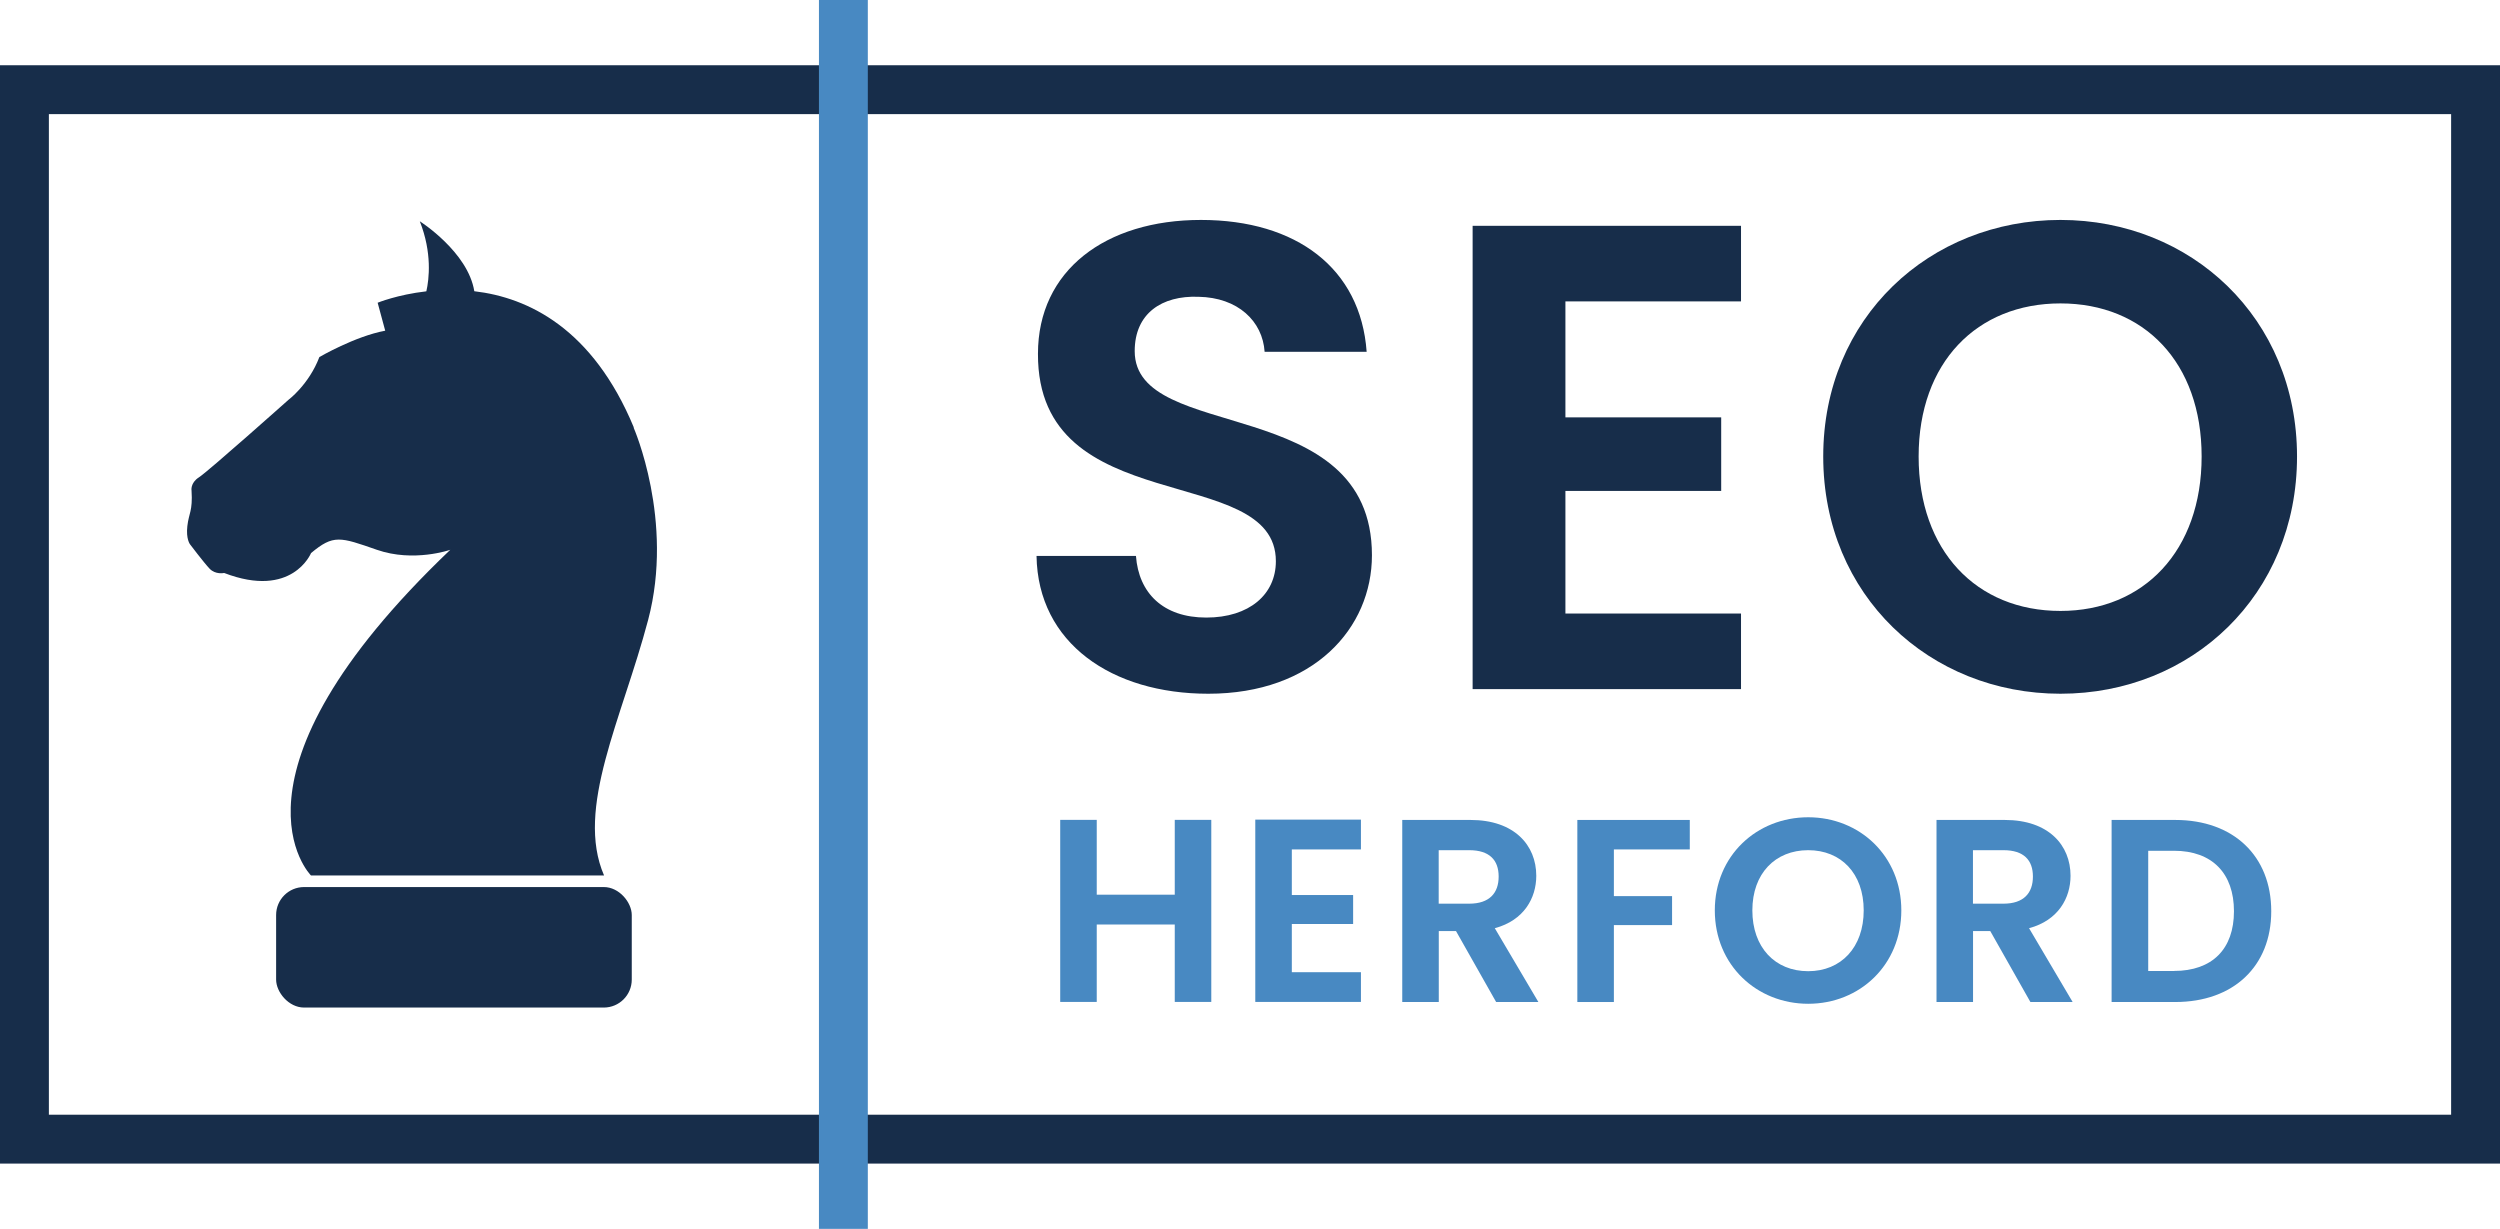
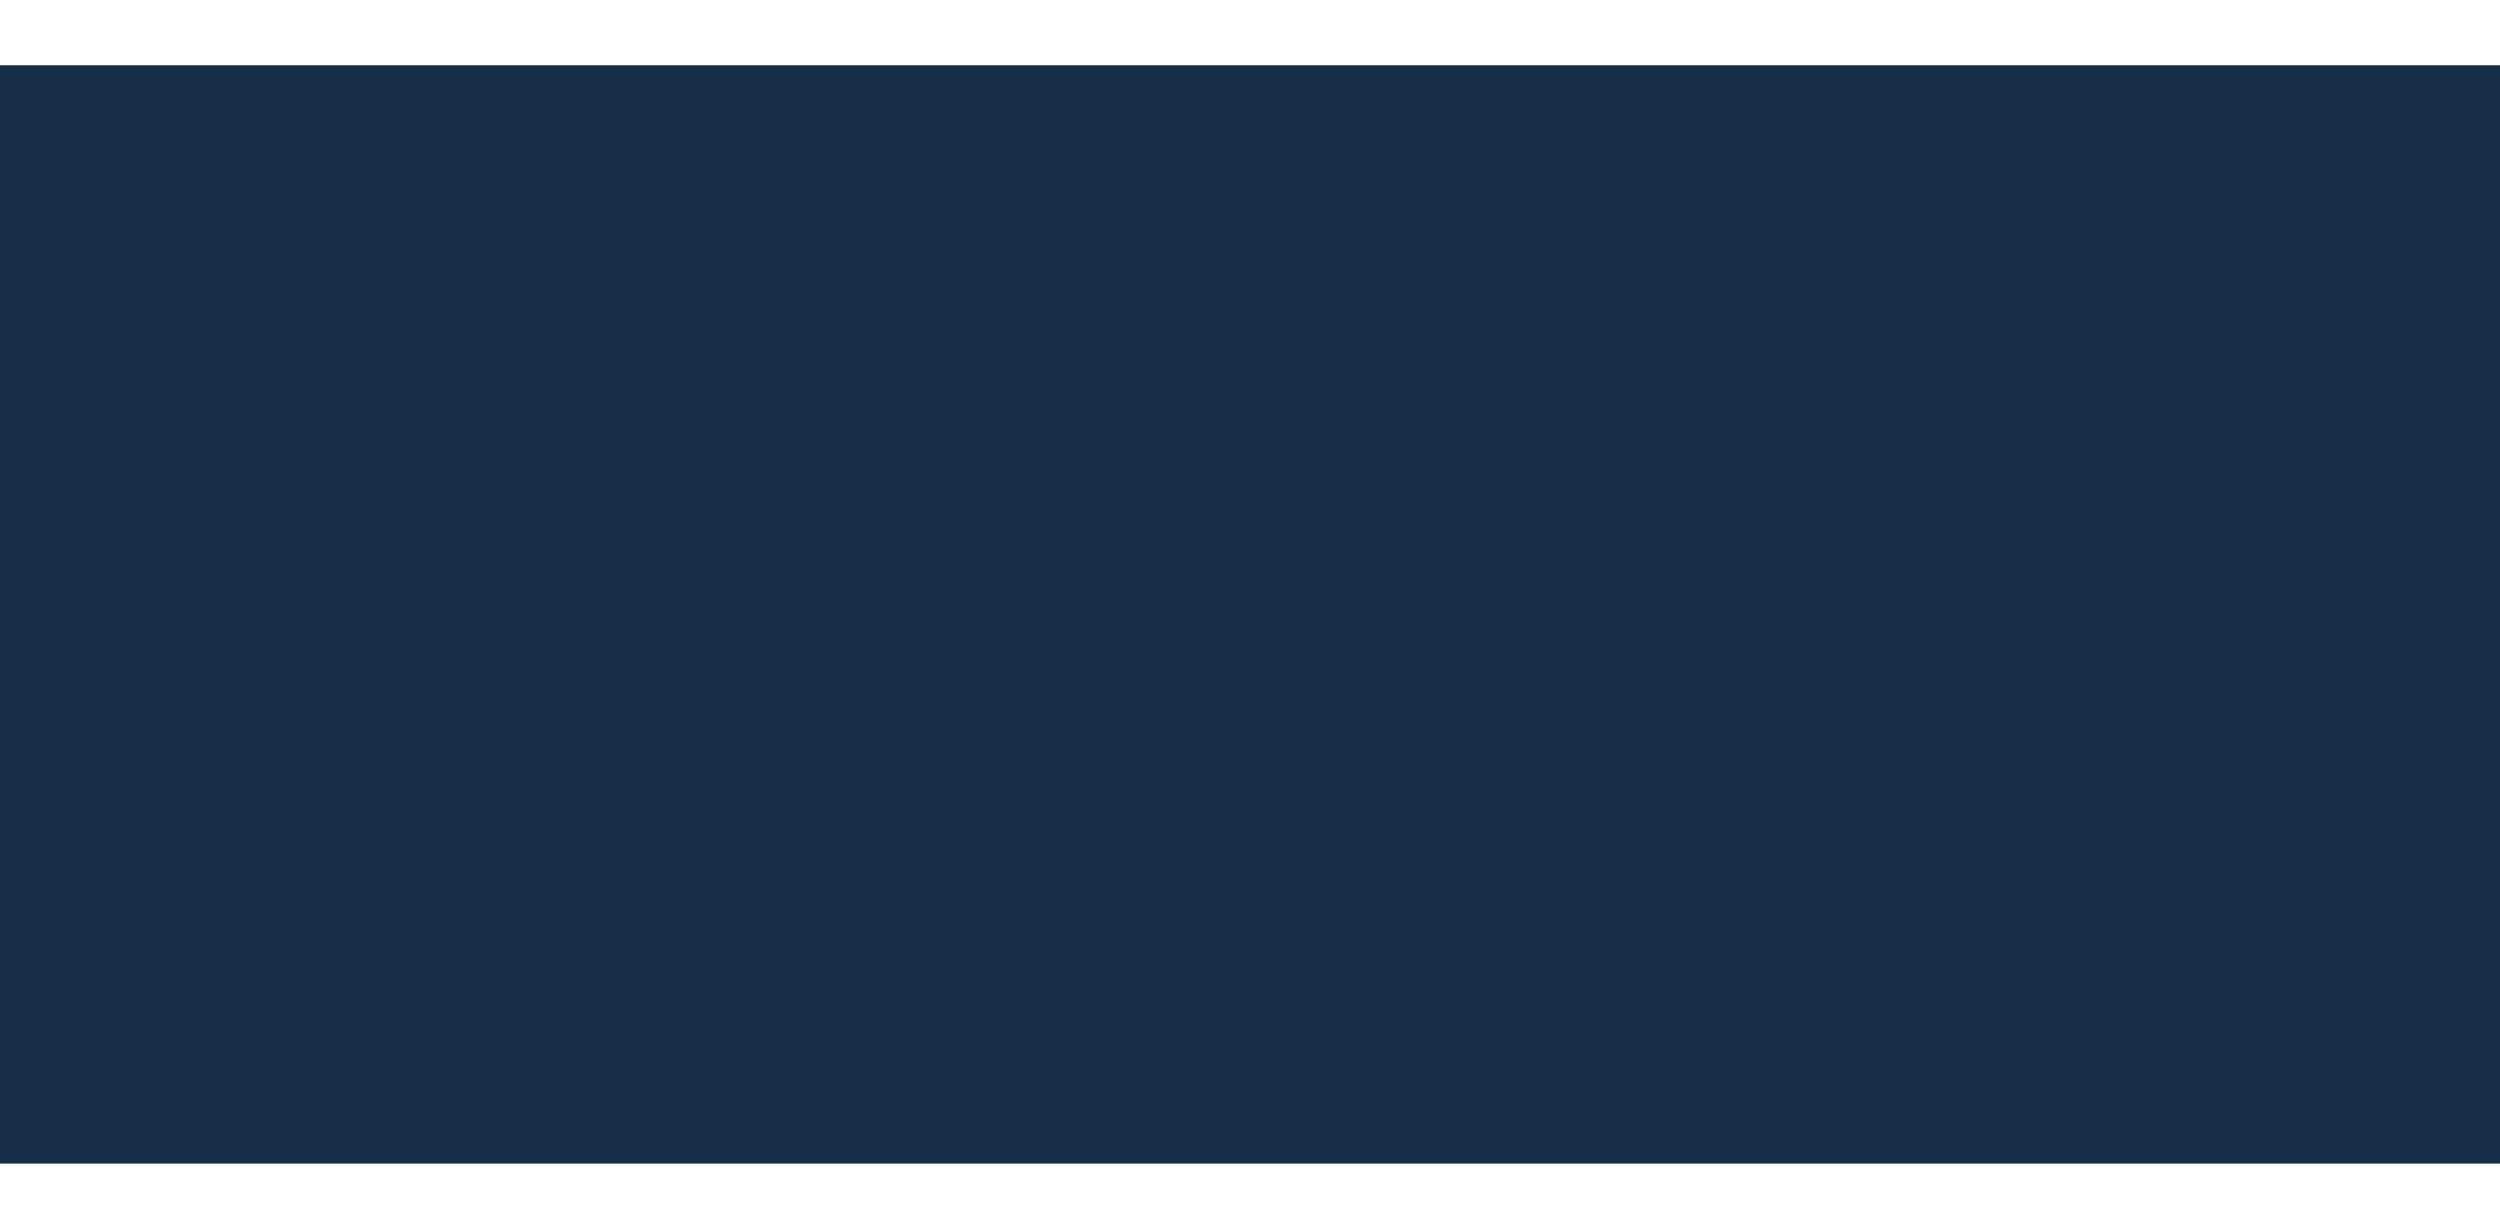
<svg xmlns="http://www.w3.org/2000/svg" id="Ebene_1" data-name="Ebene 1" viewBox="0 0 297.7 146.33">
  <defs>
    <style>
      .cls-1 {
        fill: #4889c2;
      }

      .cls-2 {
        fill: #172d4a;
      }
    </style>
  </defs>
-   <path class="cls-2" d="m143.87,82.61c-11.44,0-20.28-6-20.44-16.41h11.84c.32,4.42,3.24,7.34,8.37,7.34s8.29-2.76,8.29-6.71c0-11.92-28.41-4.73-28.33-24.7,0-9.94,8.05-15.94,19.41-15.94s19.02,5.76,19.73,15.7h-12.15c-.24-3.63-3.16-6.47-7.89-6.55-4.34-.16-7.58,1.97-7.58,6.47,0,11.05,28.25,4.89,28.25,24.31,0,8.68-6.94,16.49-19.49,16.49Z" />
  <path class="cls-2" d="m207.32,35.89h-20.91v13.81h18.55v8.76h-18.55v14.6h20.91v9h-31.96V26.89h31.96v9Z" />
  <path class="cls-2" d="m245.36,82.61c-15.55,0-28.25-11.68-28.25-28.25s12.71-28.17,28.25-28.17,28.17,11.68,28.17,28.17-12.55,28.25-28.17,28.25Zm0-9.86c9.94,0,16.81-7.18,16.81-18.39s-6.87-18.23-16.81-18.23-16.89,7.02-16.89,18.23,6.87,18.39,16.89,18.39Z" />
  <path class="cls-1" d="m139.89,110.09h-9.29v9.22h-4.35v-21.68h4.35v8.91h9.29v-8.91h4.35v21.68h-4.35v-9.22Z" />
  <path class="cls-1" d="m162.06,101.15h-8.23v5.43h7.3v3.45h-7.3v5.74h8.23v3.54h-12.58v-21.71h12.58v3.54Z" />
  <path class="cls-1" d="m175.11,97.64c5.22,0,7.83,3.01,7.83,6.65,0,2.64-1.46,5.31-4.94,6.24l5.19,8.79h-5.03l-4.78-8.45h-2.05v8.45h-4.35v-21.68h8.14Zm-.16,3.6h-3.63v6.37h3.63c2.42,0,3.51-1.27,3.51-3.23s-1.09-3.14-3.51-3.14Z" />
  <path class="cls-1" d="m187.84,97.64h13.38v3.51h-9.04v5.56h6.93v3.45h-6.93v9.16h-4.35v-21.68Z" />
  <path class="cls-1" d="m215.32,119.53c-6.12,0-11.12-4.6-11.12-11.12s5-11.09,11.12-11.09,11.09,4.6,11.09,11.09-4.94,11.12-11.09,11.12Zm0-3.88c3.91,0,6.61-2.83,6.61-7.24s-2.7-7.17-6.61-7.17-6.65,2.76-6.65,7.17,2.7,7.24,6.65,7.24Z" />
  <path class="cls-1" d="m238.73,97.64c5.22,0,7.83,3.01,7.83,6.65,0,2.64-1.46,5.31-4.94,6.24l5.19,8.79h-5.03l-4.78-8.45h-2.05v8.45h-4.35v-21.68h8.14Zm-.16,3.6h-3.63v6.37h3.63c2.42,0,3.51-1.27,3.51-3.23s-1.09-3.14-3.51-3.14Z" />
  <path class="cls-1" d="m270.46,108.51c0,6.55-4.5,10.81-11.43,10.81h-7.58v-21.68h7.58c6.93,0,11.43,4.29,11.43,10.87Zm-11.58,7.11c4.56,0,7.14-2.61,7.14-7.11s-2.58-7.2-7.14-7.2h-3.07v14.32h3.07Z" />
  <g>
    <path class="cls-2" d="m75.48,50.91c-4.89-11.78-12.57-15.48-19-16.23-.76-4.7-6.49-8.33-6.49-8.33,1.48,3.76,1.11,6.88.78,8.34-3.47.4-5.8,1.36-5.8,1.36l.9,3.33c-3.61.67-7.84,3.14-7.84,3.14-1.25,3.29-3.69,5.1-3.69,5.1,0,0-9.59,8.55-10.65,9.22-1.06.68-.88,1.59-.88,1.59.15,2.44-.32,2.65-.5,4.21-.18,1.56.32,2.18.32,2.18,0,0,1.63,2.16,2.33,2.9.71.74,1.73.51,1.73.51,8.12,3.12,10.35-2.37,10.35-2.37,2.67-2.23,3.45-1.92,7.84-.39,4.39,1.53,8.74,0,8.74,0-28.35,27.05-16.59,38.78-16.59,38.78h34.9c-3.45-8,2.12-18.59,5.25-30.43s-1.73-22.9-1.73-22.9Z" />
    <rect class="cls-2" x="32.88" y="105.63" width="42.35" height="14.35" rx="3.33" ry="3.33" />
  </g>
-   <path class="cls-2" d="m297.7,138.56H0V7.77h297.7v130.8ZM5.82,132.74h286.06V13.59H5.82v119.15Z" />
-   <rect class="cls-1" x="97.52" width="5.82" height="146.33" />
+   <path class="cls-2" d="m297.7,138.56H0V7.77h297.7v130.8ZM5.82,132.74V13.59H5.82v119.15Z" />
</svg>